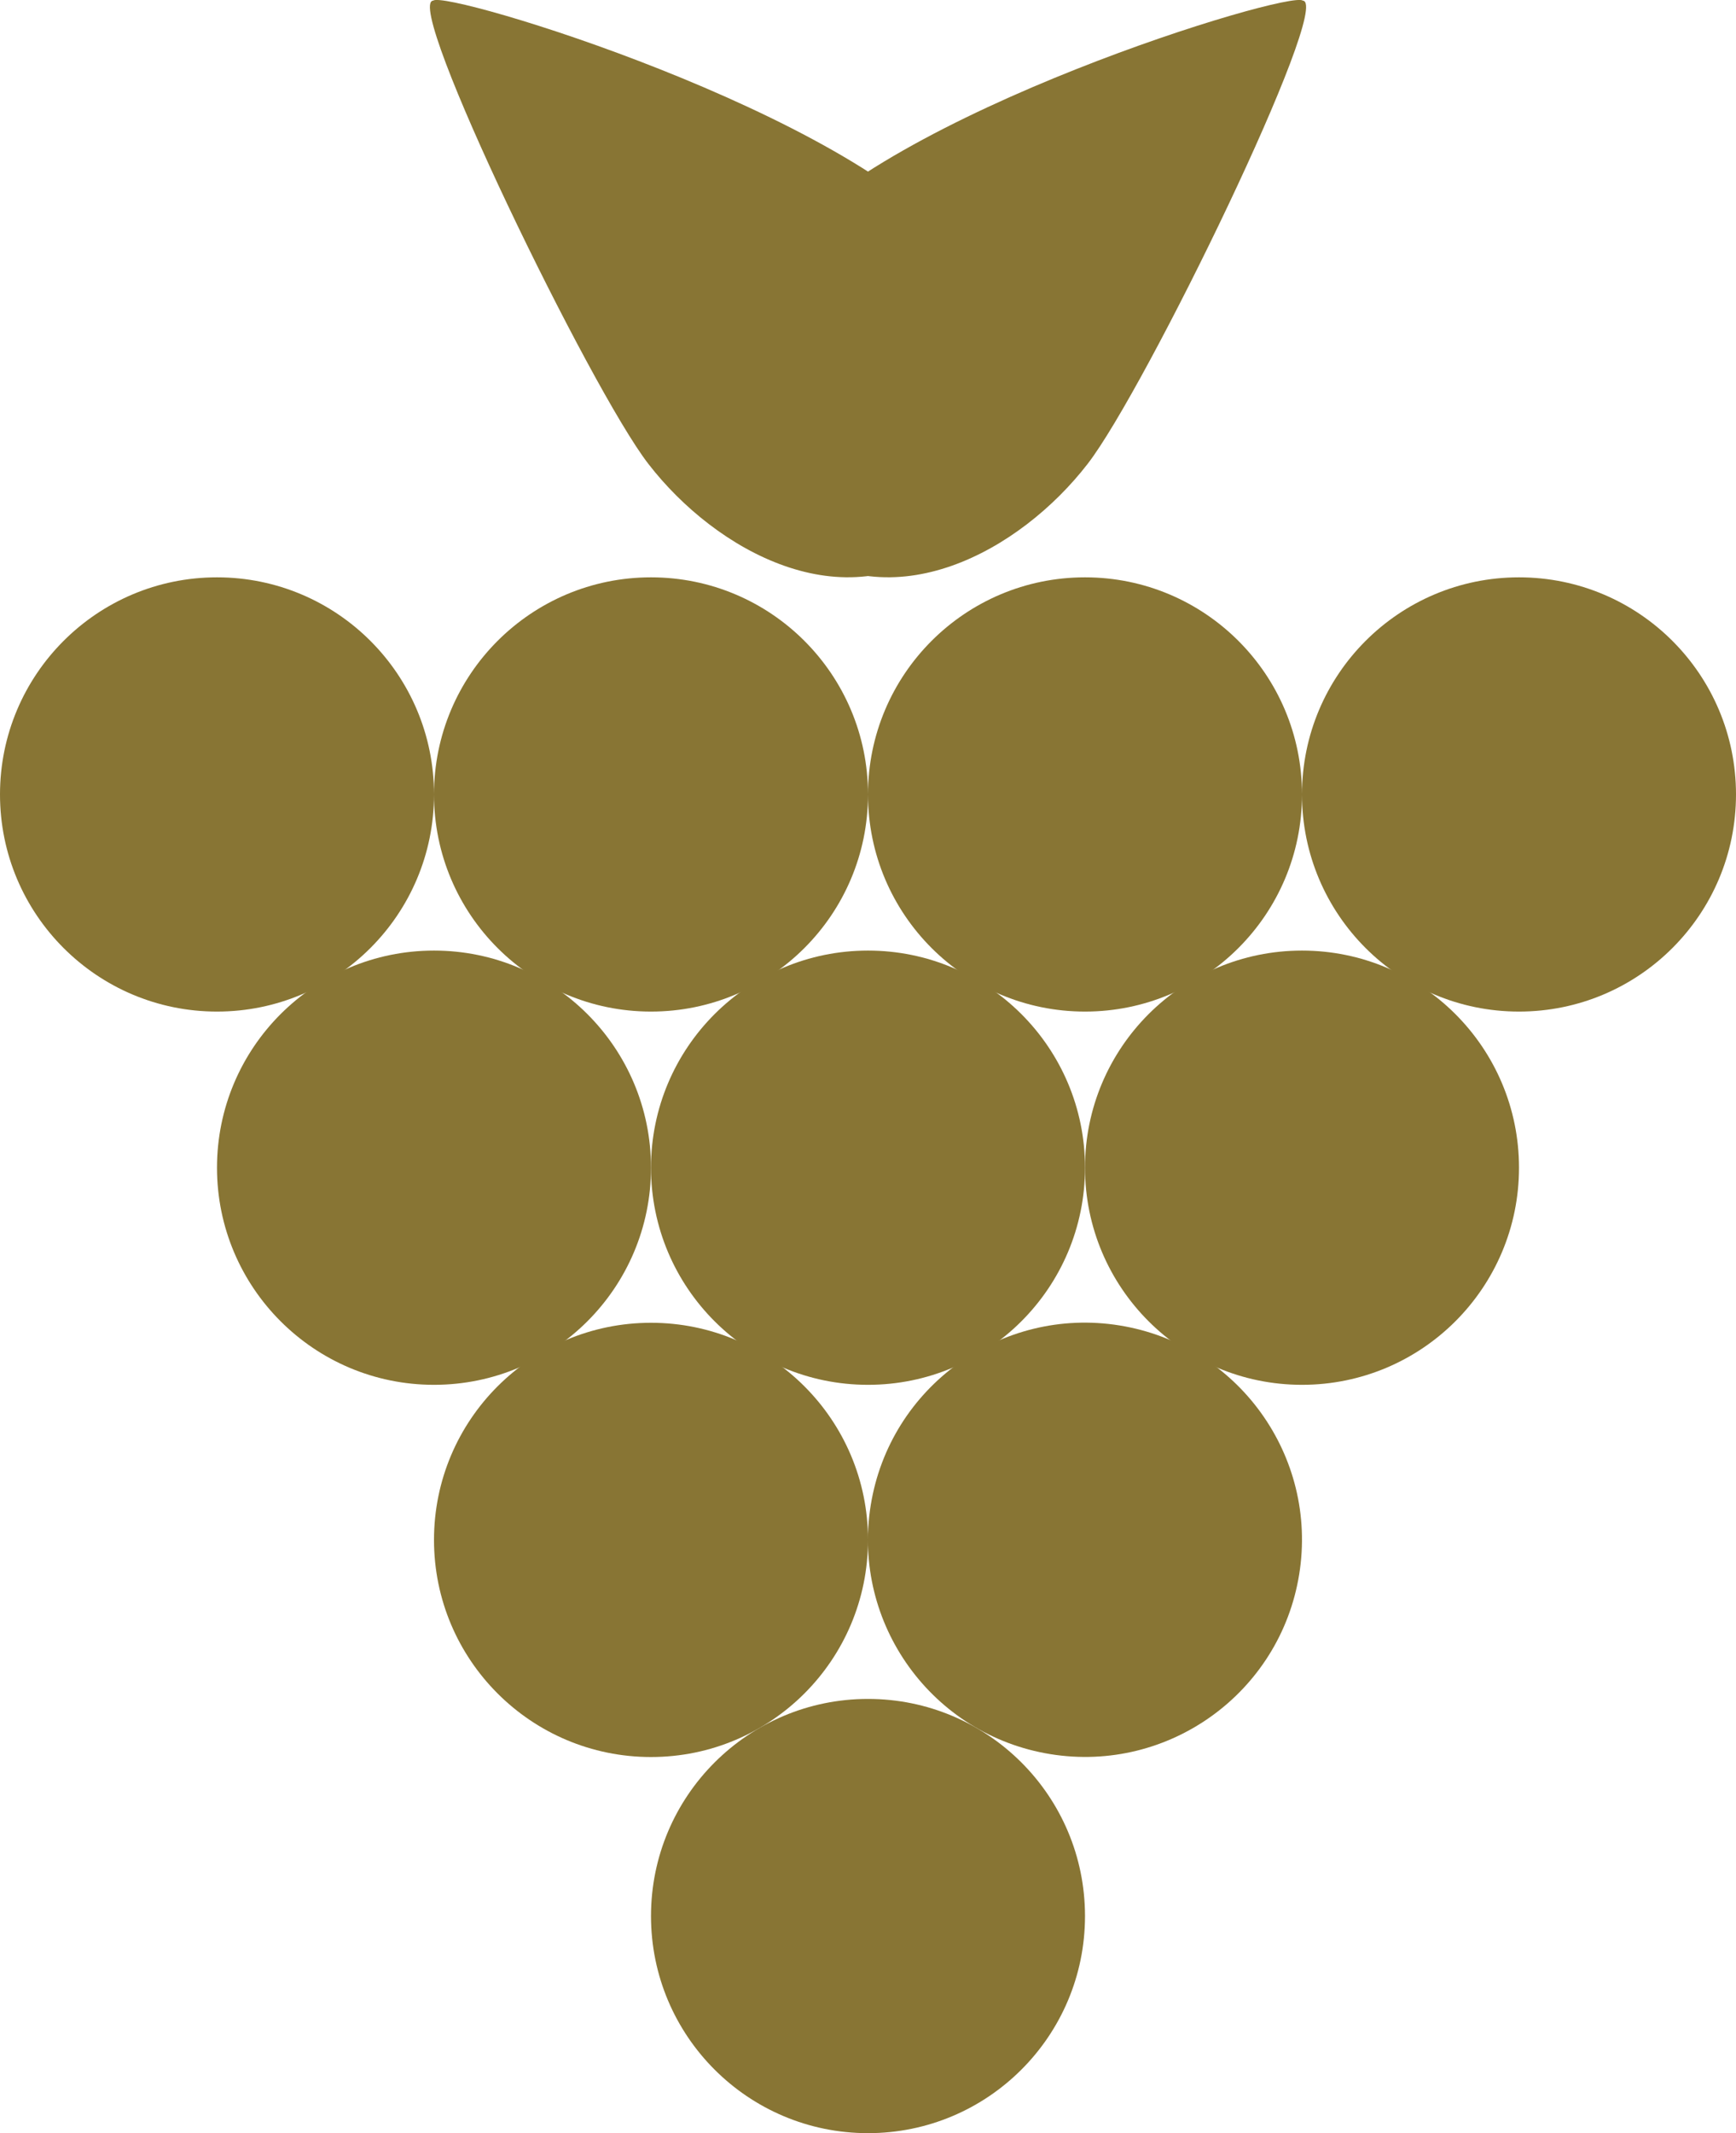
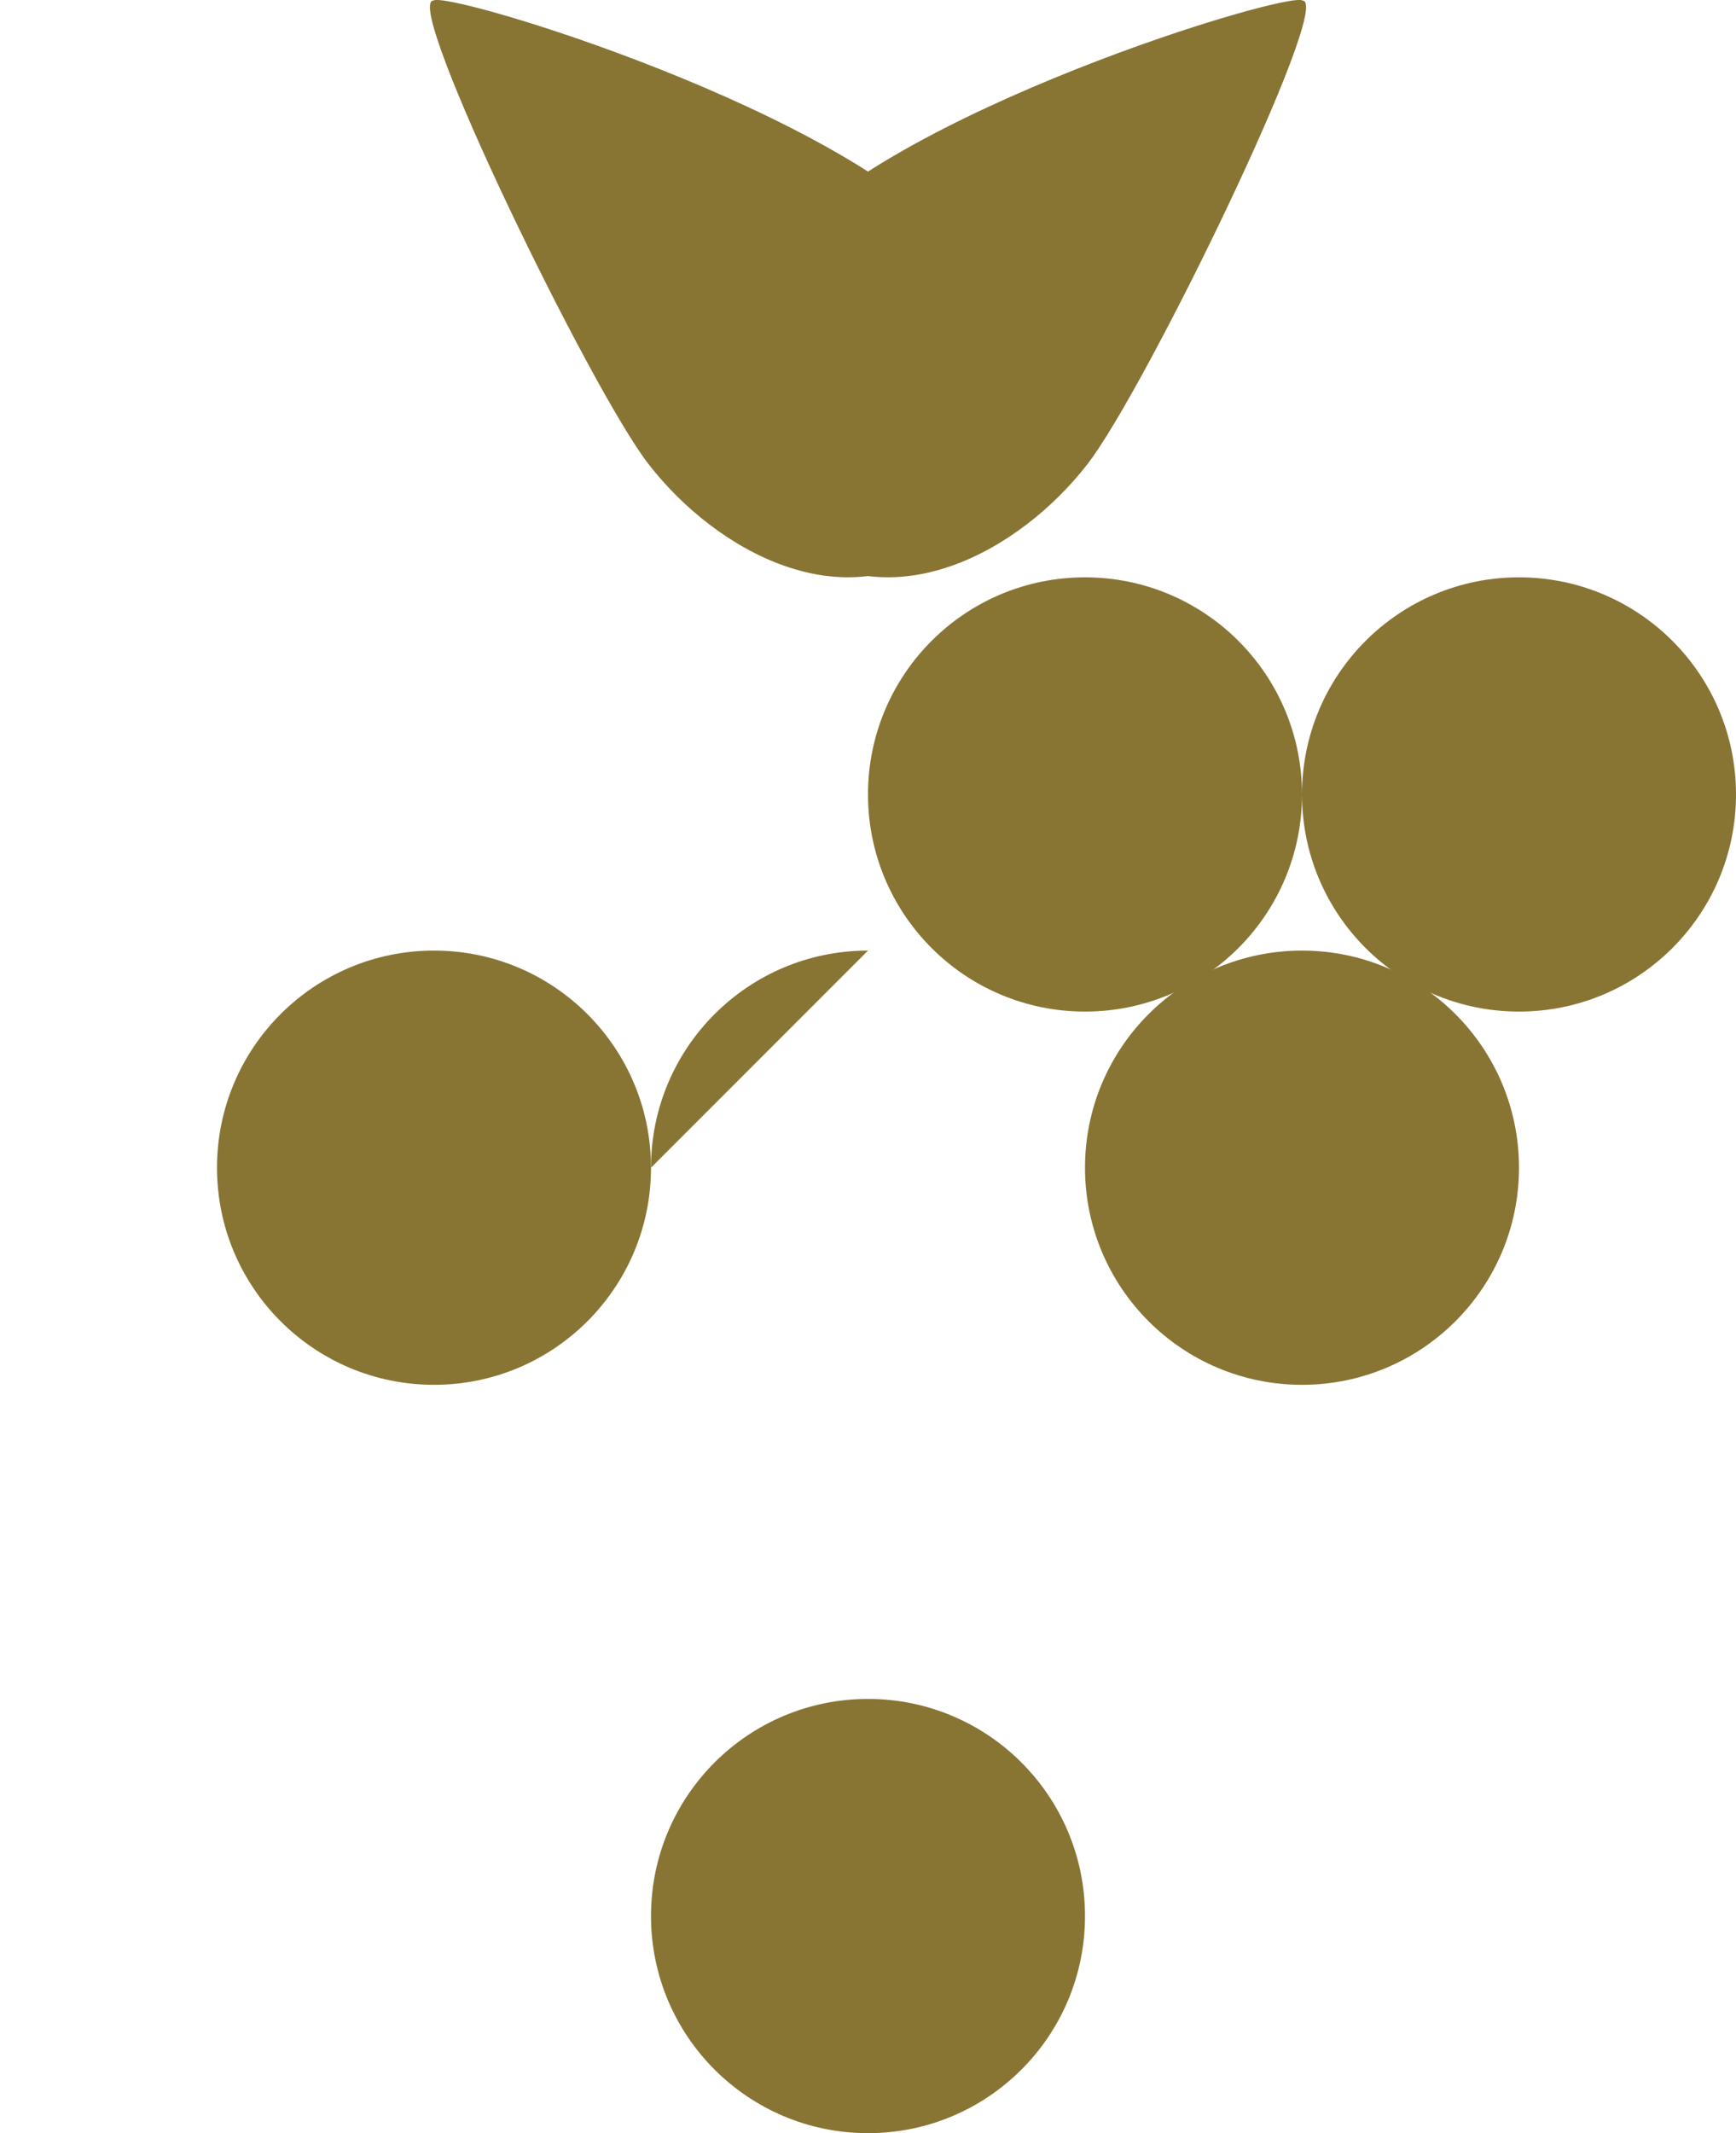
<svg xmlns="http://www.w3.org/2000/svg" id="Capa_1" data-name="Capa 1" viewBox="0 0 84 103.16">
  <defs>
    <style> .cls-1 { fill: #887534; } </style>
  </defs>
  <g>
-     <path class="cls-1" d="M0,38.42c0-5.8,4.7-10.5,10.5-10.5s10.5,4.7,10.5,10.5-4.7,10.5-10.5,10.5S0,44.22,0,38.42Z" />
-     <path class="cls-1" d="M21,38.42c0-5.8,4.7-10.5,10.5-10.5s10.5,4.7,10.5,10.5-4.7,10.5-10.5,10.5-10.5-4.7-10.5-10.5Z" />
    <path class="cls-1" d="M10.5,56.47c0-5.8,4.7-10.5,10.5-10.5s10.5,4.7,10.5,10.5-4.7,10.5-10.5,10.5-10.5-4.7-10.5-10.5Z" />
-     <path class="cls-1" d="M21,74.47c0-5.8,4.7-10.5,10.5-10.5s10.5,4.7,10.5,10.5-4.7,10.5-10.5,10.5-10.5-4.7-10.5-10.5Z" />
-     <circle class="cls-1" cx="52.5" cy="74.47" r="10.5" transform="translate(-29.38 114.44) rotate(-80.84)" />
    <path class="cls-1" d="M31.5,92.66c0-5.8,4.7-10.5,10.5-10.5s10.5,4.7,10.5,10.5-4.7,10.5-10.5,10.5-10.5-4.7-10.5-10.5Z" />
-     <path class="cls-1" d="M31.5,56.47c0-5.8,4.7-10.5,10.5-10.5s10.5,4.7,10.5,10.5-4.7,10.5-10.5,10.5-10.5-4.7-10.5-10.5Z" />
+     <path class="cls-1" d="M31.5,56.47c0-5.8,4.7-10.5,10.5-10.5Z" />
    <path class="cls-1" d="M52.5,56.47c0-5.8,4.7-10.5,10.5-10.5s10.5,4.7,10.5,10.5-4.7,10.5-10.5,10.5-10.5-4.7-10.5-10.5Z" />
    <path class="cls-1" d="M42,38.42c0-5.8,4.7-10.5,10.5-10.5s10.5,4.7,10.5,10.5-4.7,10.5-10.5,10.5-10.5-4.7-10.5-10.5Z" />
    <path class="cls-1" d="M63,38.42c0-5.8,4.7-10.5,10.5-10.5s10.5,4.7,10.5,10.5-4.7,10.5-10.5,10.5-10.5-4.7-10.5-10.5Z" />
  </g>
  <g>
    <path class="cls-1" d="M63.04.03c-.64-.52-20.19,5.41-25.41,11.92-3.33,4.15-4.06,10.72.58,14.31,4.94,3.82,11.15.4,14.42-3.83C55.44,18.8,64.5.14,63.04.03Z" />
    <path class="cls-1" d="M20.96.03c.64-.52,20.19,5.41,25.41,11.92,3.33,4.15,4.06,10.72-.58,14.31-4.94,3.82-11.15.4-14.42-3.83C28.56,18.8,19.5.14,20.96.03Z" />
  </g>
</svg>